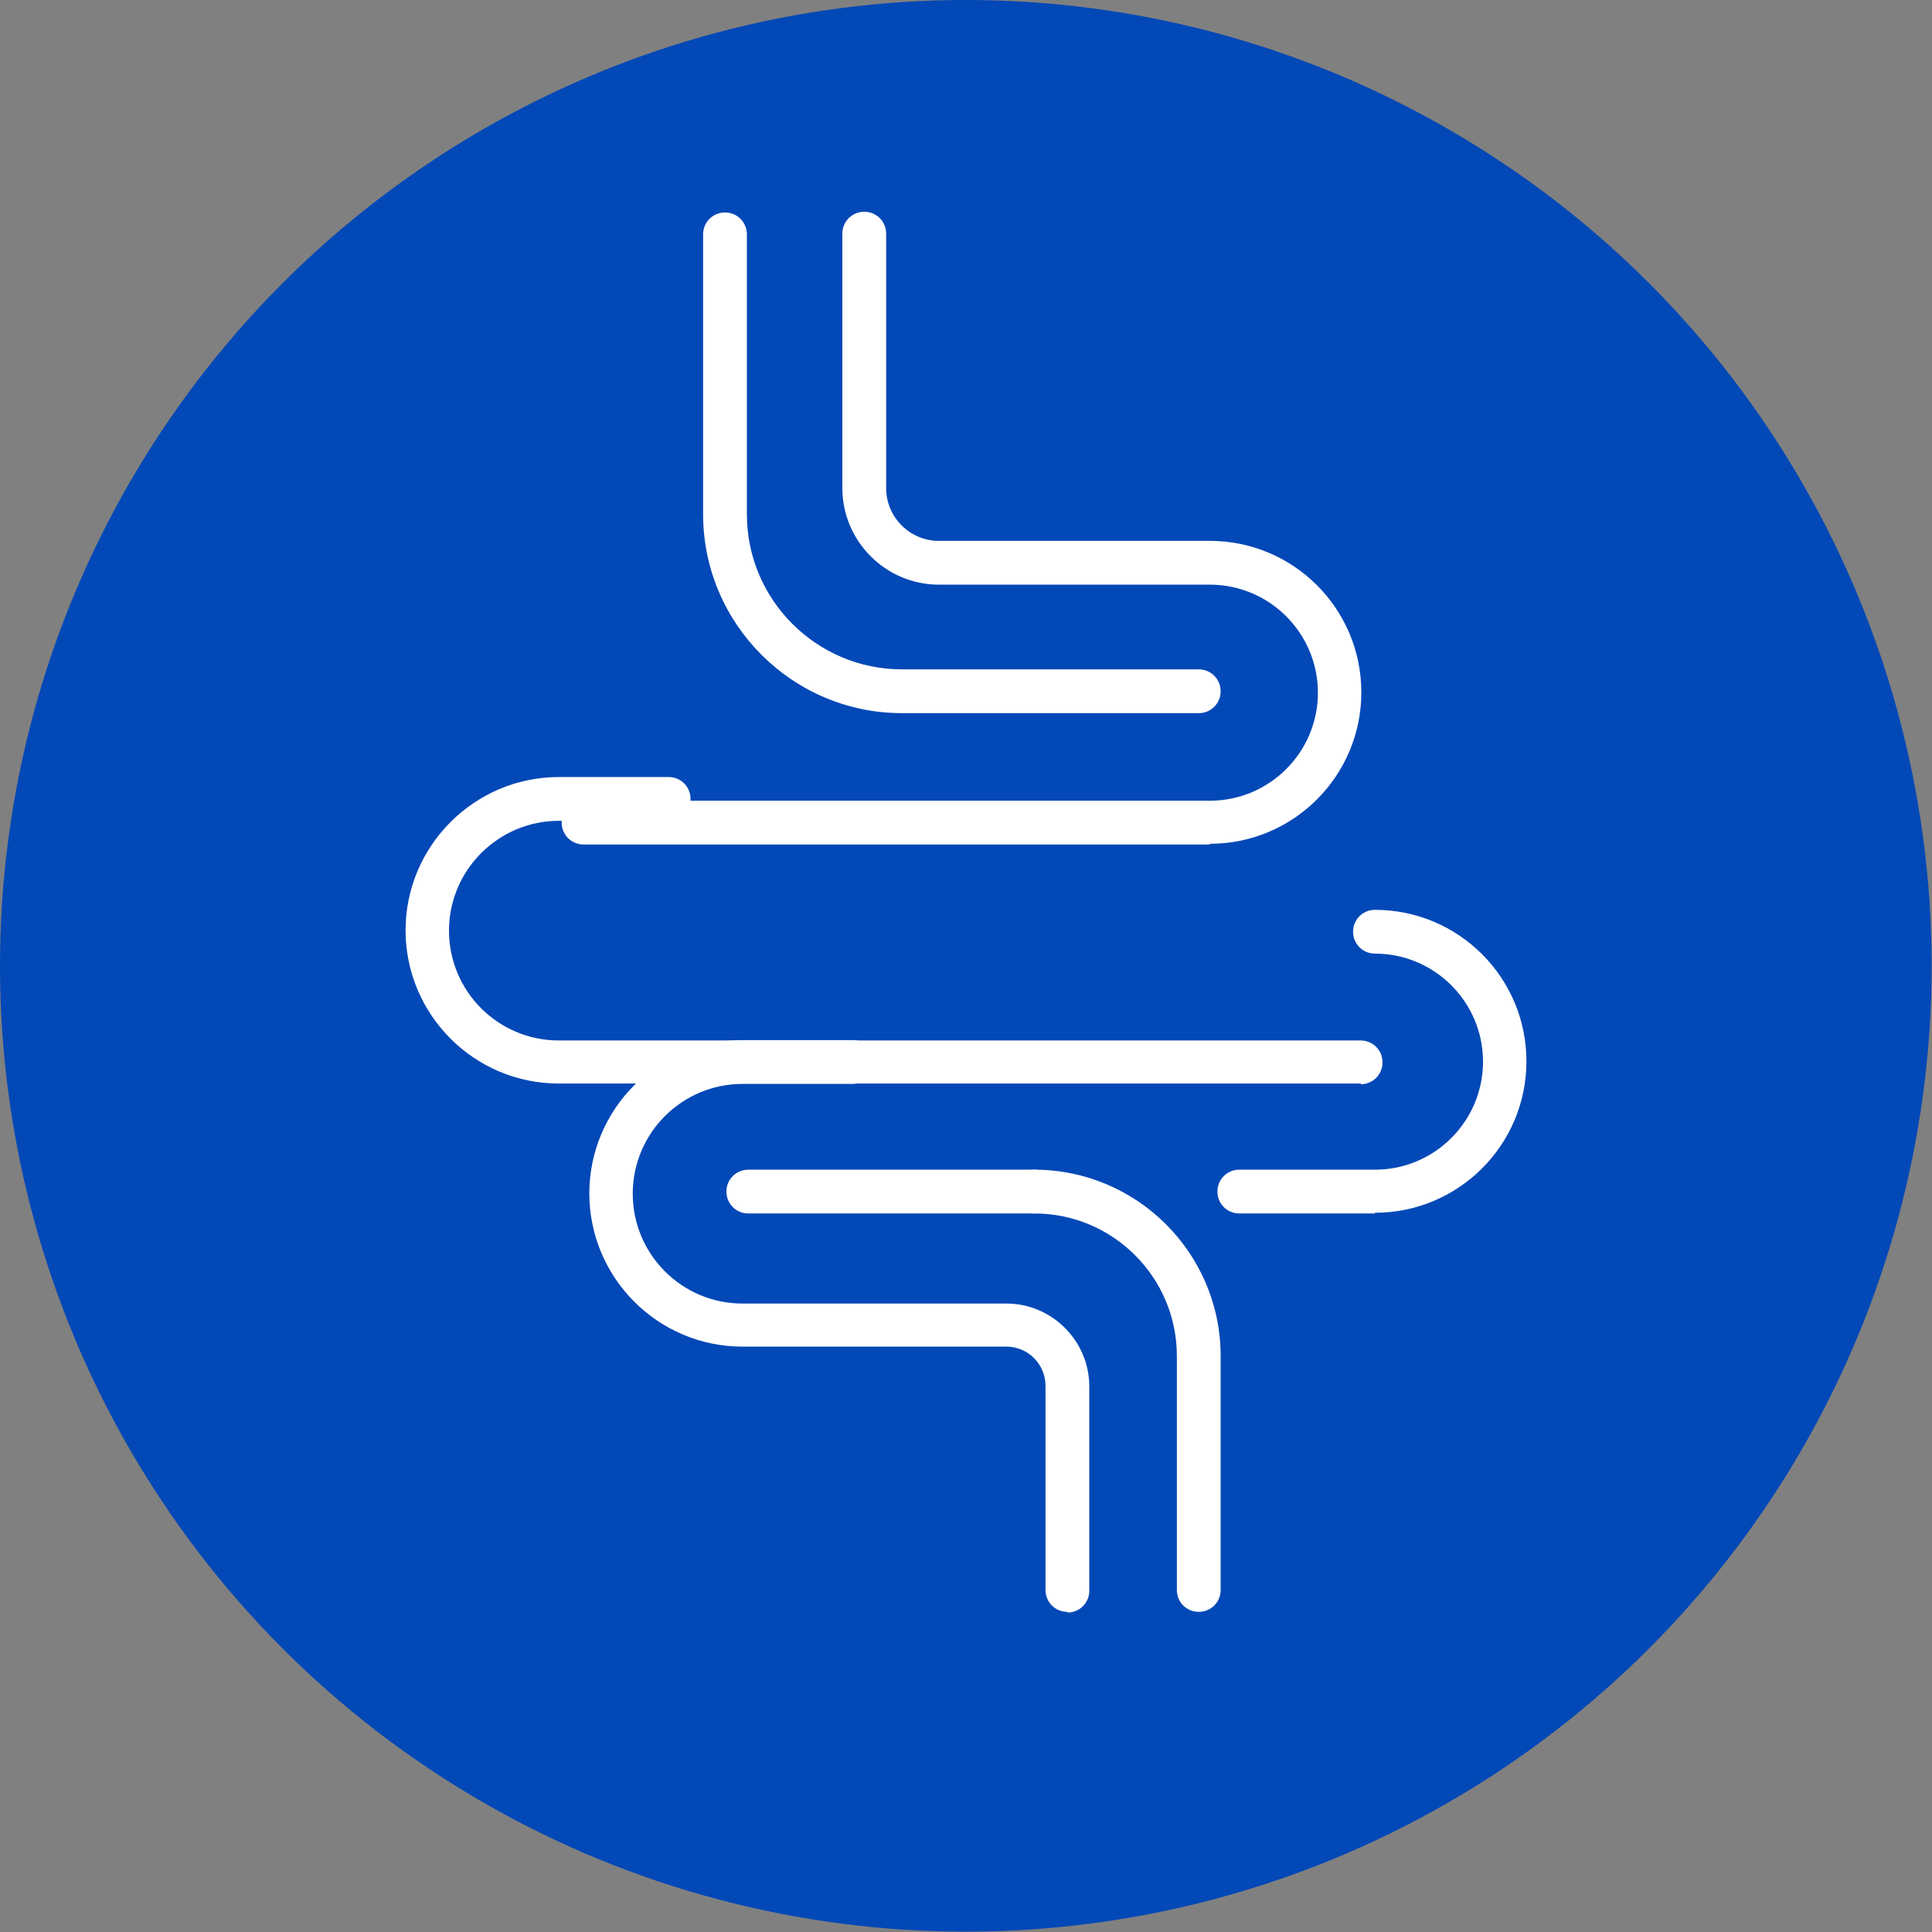
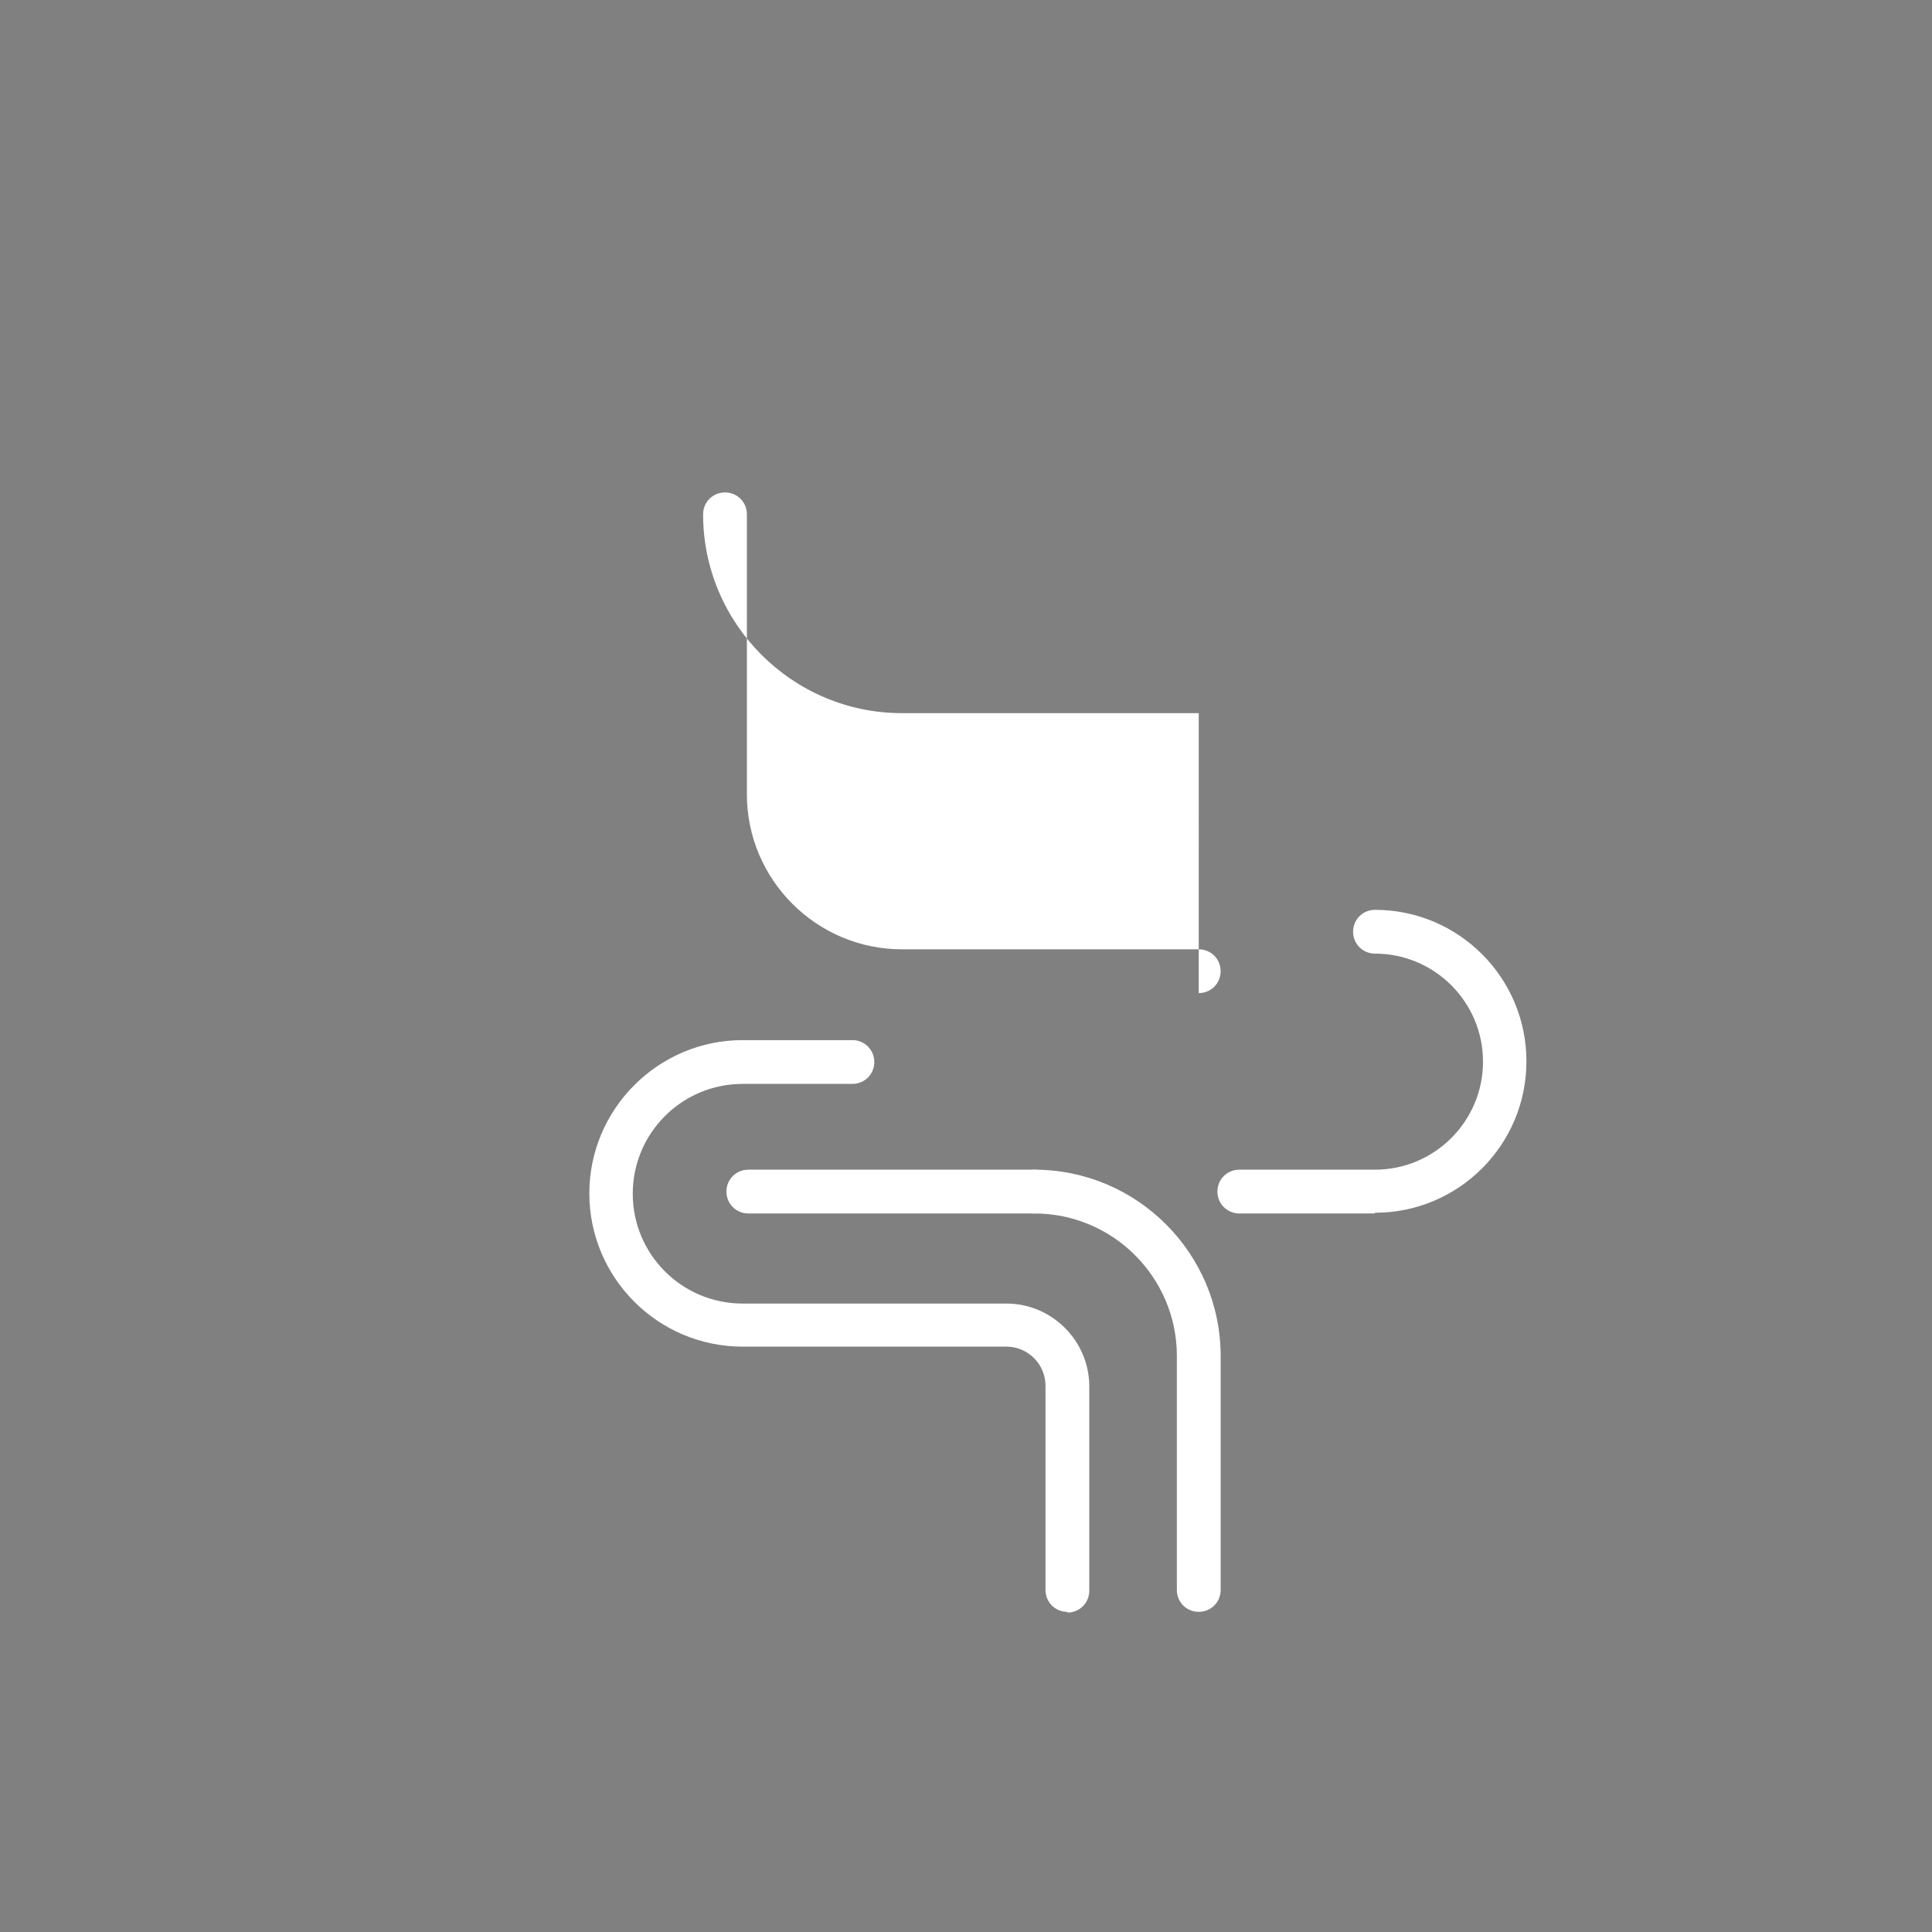
<svg xmlns="http://www.w3.org/2000/svg" id="_レイヤー_2" data-name="レイヤー 2" viewBox="0 0 53.83 53.83">
  <rect x="0" y="0" width="53.83" height="53.83" fill="#808080" stroke="none" />
  <defs>
    <style>
      .cls-1 {
        fill: #0248b7;
      }

      .cls-1, .cls-2 {
        stroke-width: 0px;
      }

      .cls-2 {
        fill: #fff;
      }
    </style>
  </defs>
  <g id="text">
    <g>
-       <circle class="cls-1" cx="26.91" cy="26.91" r="26.91" />
      <g>
-         <path class="cls-2" d="M33.71,23.53h-17.45c-.34,0-.61-.27-.61-.61s.27-.61.61-.61h17.45c1.66,0,3.01-1.35,3.01-3.01s-1.35-3.01-3.01-3.01h-7.55c-1.48,0-2.69-1.21-2.69-2.69v-7.09c0-.34.27-.61.61-.61s.61.27.61.61v7.09c0,.81.66,1.47,1.47,1.47h7.55c2.33,0,4.22,1.89,4.22,4.22s-1.89,4.22-4.22,4.22Z" />
        <path class="cls-2" d="M28.82,33.81h-7.97c-.34,0-.61-.27-.61-.61s.27-.61.61-.61h7.97c.34,0,.61.27.61.61s-.27.61-.61.61Z" />
        <path class="cls-2" d="M38.31,33.81h-3.78c-.34,0-.61-.27-.61-.61s.27-.61.61-.61h3.78c1.66,0,3.01-1.35,3.01-3.01s-1.35-3.01-3.01-3.01c-.34,0-.61-.27-.61-.61s.27-.61.61-.61c2.33,0,4.22,1.89,4.22,4.22s-1.89,4.22-4.22,4.22Z" />
-         <path class="cls-2" d="M33.4,19.87h-8.27c-3.05,0-5.54-2.49-5.54-5.54v-7.8c0-.34.27-.61.61-.61s.61.27.61.61v7.8c0,2.38,1.94,4.32,4.32,4.32h8.27c.34,0,.61.27.61.61s-.27.61-.61.61Z" />
-         <path class="cls-2" d="M37.92,30.19H15.57c-2.36,0-4.27-1.92-4.27-4.27s1.92-4.27,4.27-4.27h3.06c.34,0,.61.27.61.61s-.27.61-.61.61h-3.06c-1.68,0-3.06,1.37-3.06,3.06s1.37,3.06,3.06,3.06h22.34c.34,0,.61.27.61.61s-.27.61-.61.61Z" />
+         <path class="cls-2" d="M33.4,19.87h-8.27c-3.05,0-5.54-2.49-5.54-5.54c0-.34.27-.61.61-.61s.61.27.61.61v7.8c0,2.38,1.94,4.32,4.32,4.32h8.27c.34,0,.61.27.61.61s-.27.61-.61.61Z" />
        <path class="cls-2" d="M29.74,44.91c-.34,0-.61-.27-.61-.61v-5.69c0-.6-.49-1.09-1.09-1.09h-7.35c-2.36,0-4.27-1.92-4.27-4.27s1.92-4.27,4.27-4.27h3.06c.34,0,.61.27.61.61s-.27.61-.61.61h-3.06c-1.69,0-3.06,1.37-3.06,3.06s1.37,3.06,3.06,3.06h7.35c1.27,0,2.31,1.04,2.31,2.31v5.69c0,.34-.27.61-.61.61Z" />
        <path class="cls-2" d="M33.4,44.91c-.34,0-.61-.27-.61-.61v-6.52c0-2.19-1.78-3.97-3.97-3.97-.34,0-.61-.27-.61-.61s.27-.61.61-.61c2.86,0,5.19,2.33,5.19,5.19v6.52c0,.34-.27.61-.61.61Z" />
      </g>
    </g>
  </g>
</svg>